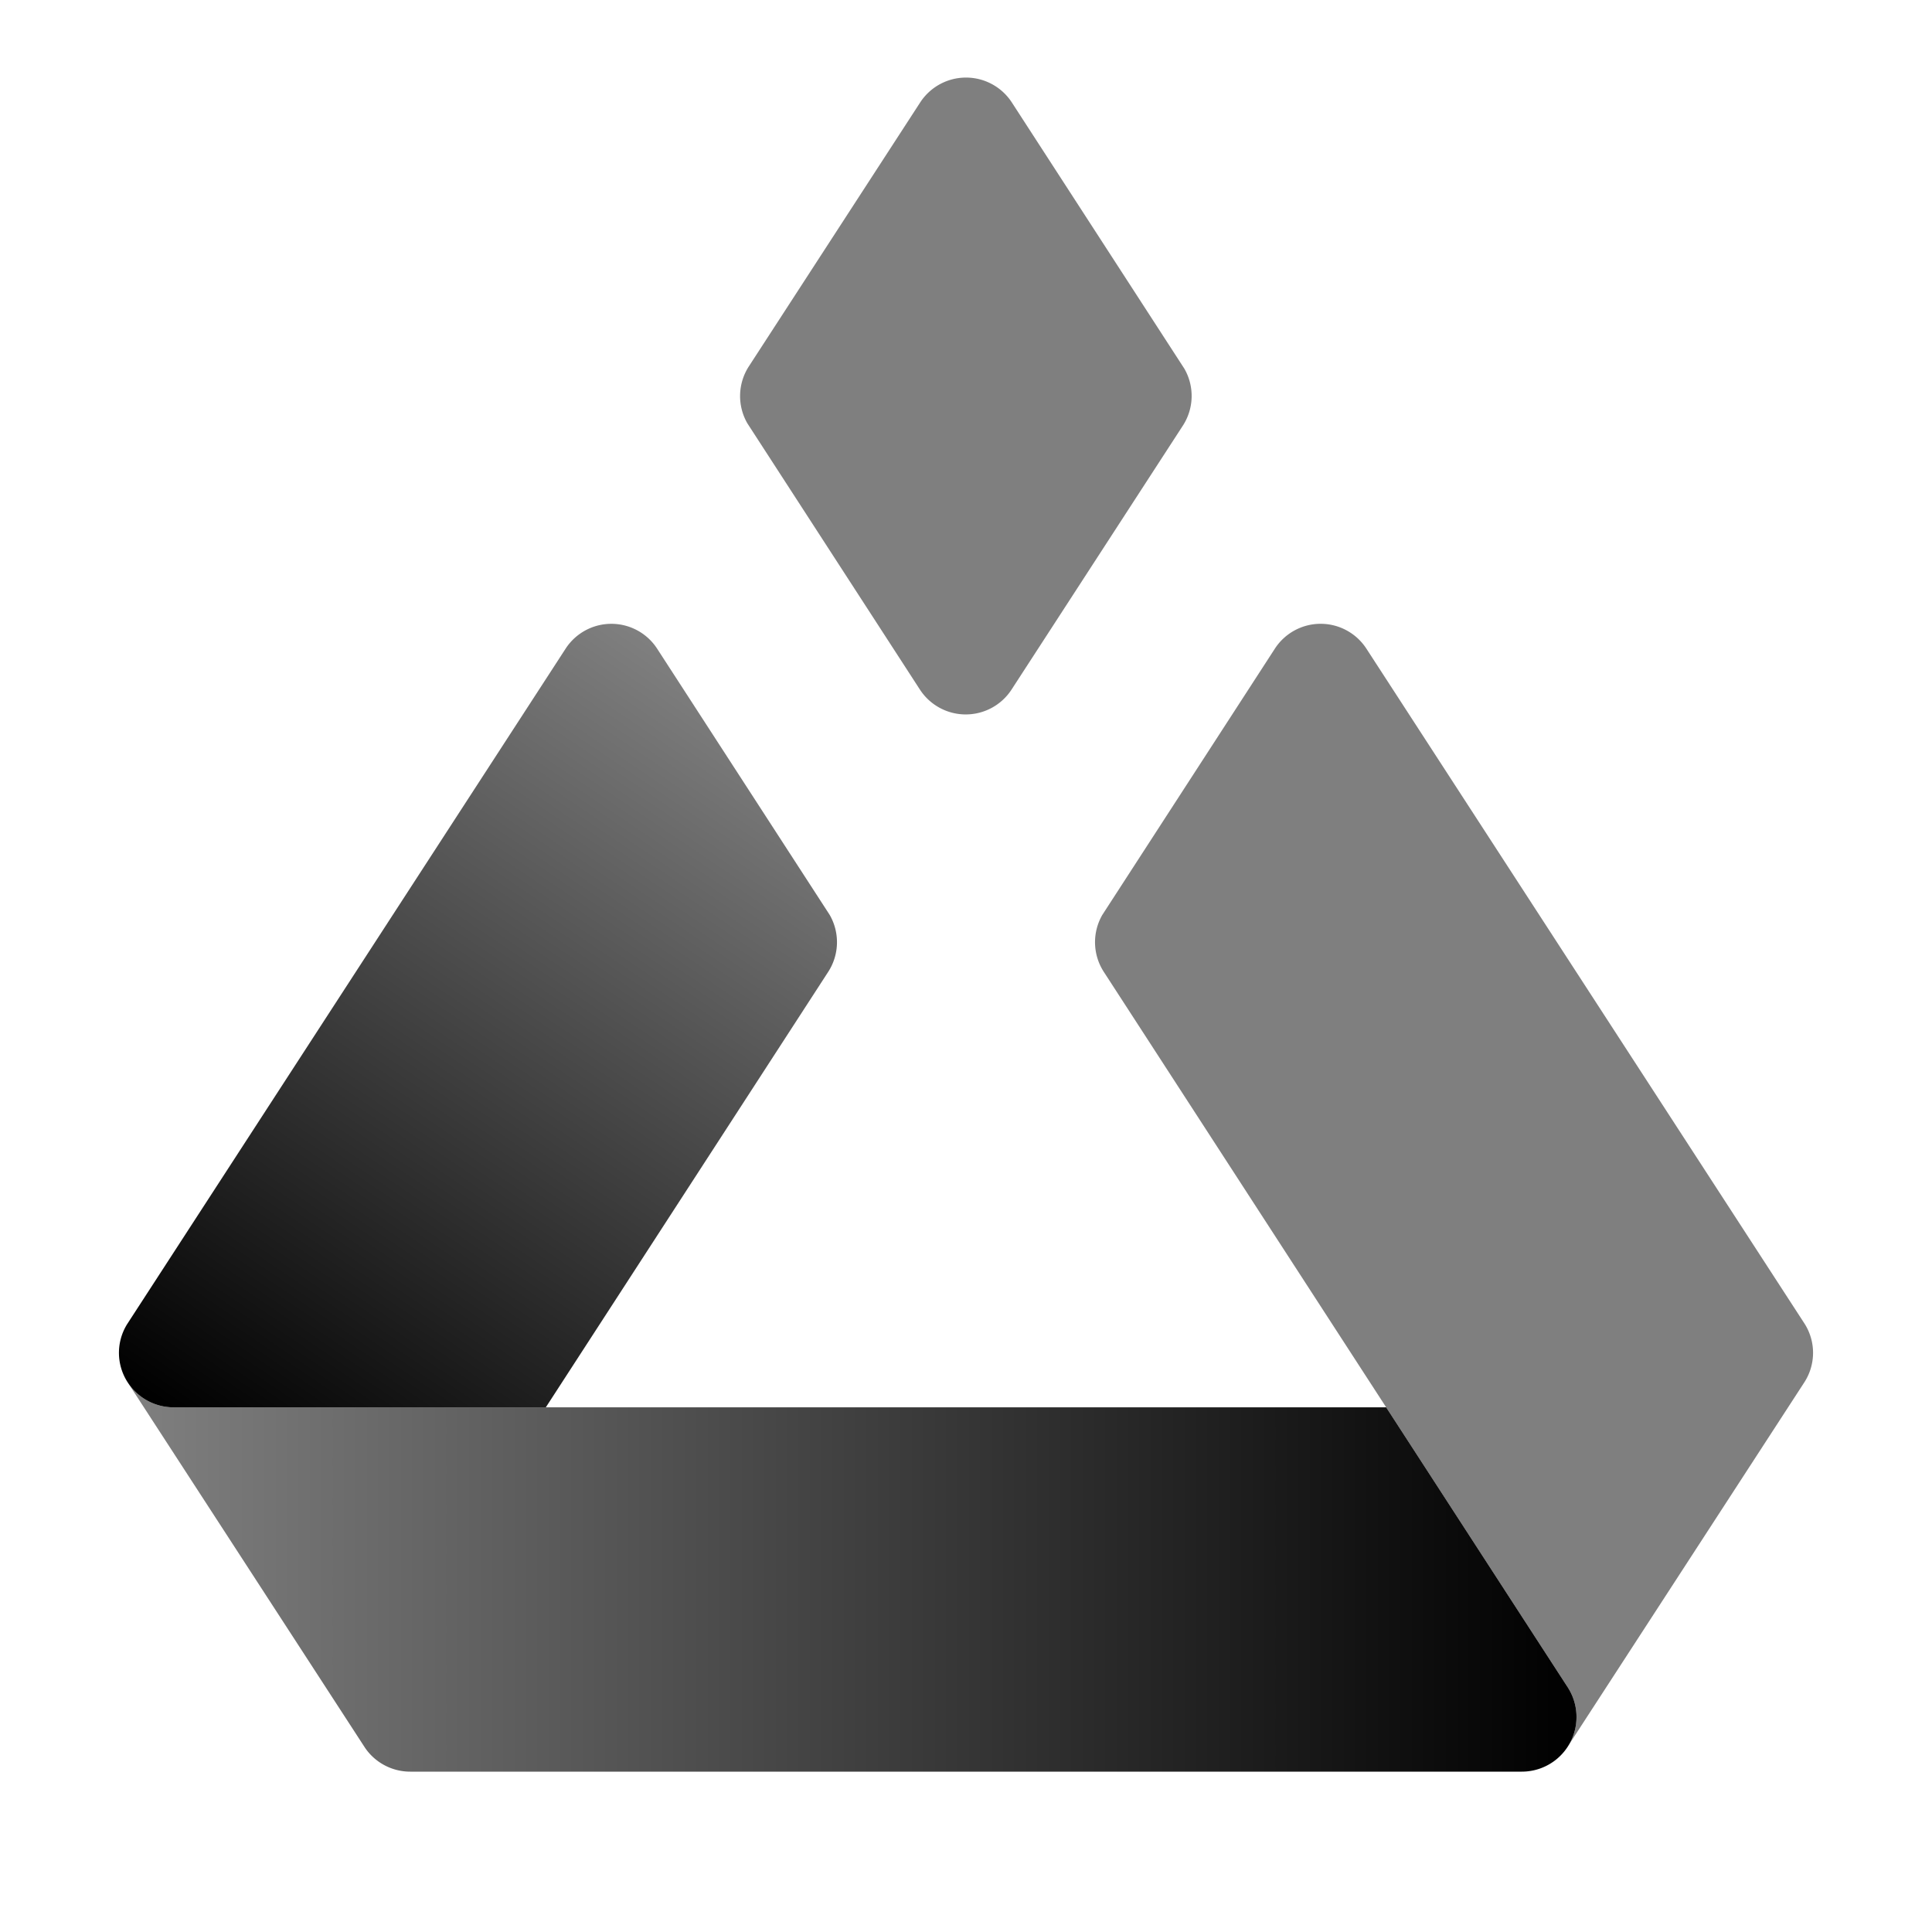
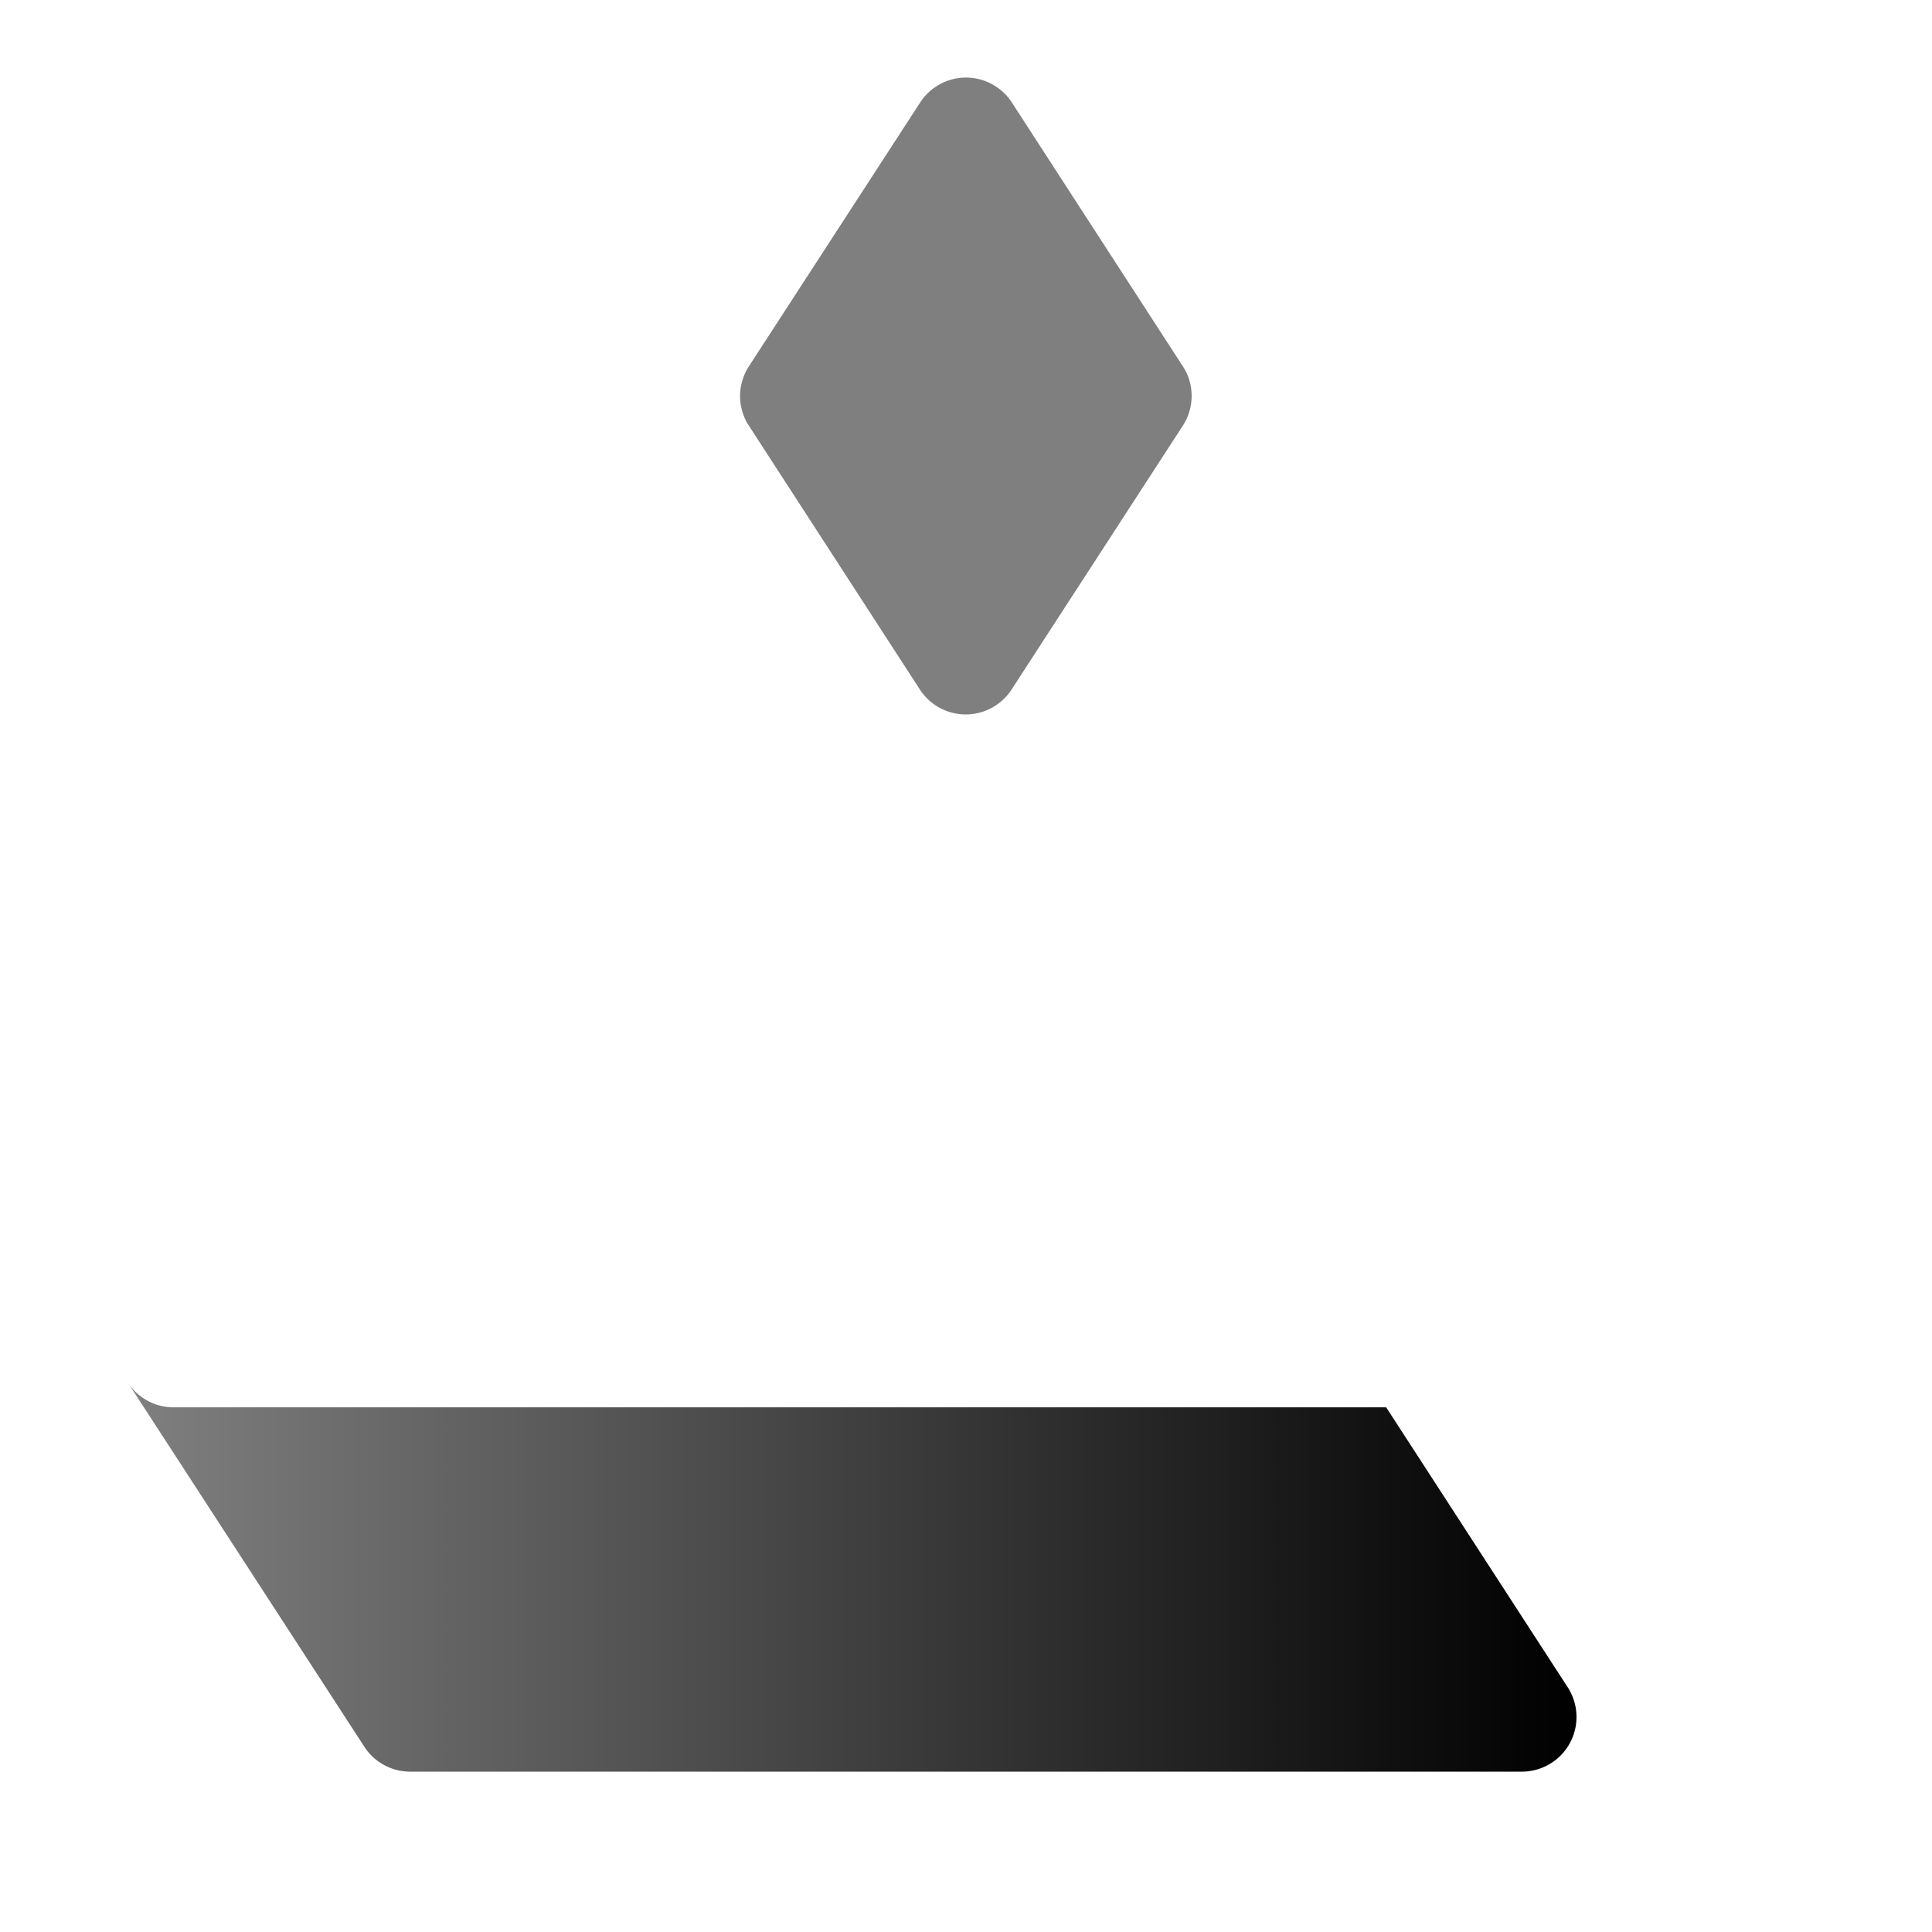
<svg xmlns="http://www.w3.org/2000/svg" id="logos" viewBox="50 50 140 140">
  <defs>
    <style>.cls-1,.cls-3,.cls-4,.cls-5{fill-rule:evenodd;}.cls-1,.cls-2{opacity:0.5;}.cls-4{fill:url(#Безымянный_градиент_39);}.cls-5{fill:url(#Безымянный_градиент_32);}</style>
    <linearGradient id="Безымянный_градиент_39" x1="68.488" y1="156.784" x2="105.485" y2="101.933" gradientUnits="userSpaceOnUse">
      <stop offset="0" />
      <stop offset="1" stop-opacity="0.5" />
    </linearGradient>
    <linearGradient id="Безымянный_градиент_32" x1="59.292" y1="164.304" x2="164.239" y2="164.304" gradientUnits="userSpaceOnUse">
      <stop offset="0" stop-opacity="0.5" />
      <stop offset="1" />
    </linearGradient>
  </defs>
  <title>grayscale_normal_logomark</title>
  <path class="cls-1" d="M104.285,76.517a3.964,3.964,0,0,0-.125,4.165l12.515,19.31a3.961,3.961,0,0,0,6.611-0l12.409-19.119a3.958,3.958,0,0,0,.125-4.162L123.306,57.4a3.961,3.961,0,0,0-6.611,0Z" />
  <g class="cls-2">
-     <path class="cls-3" d="M180.761,150.149a3.933,3.933,0,0,0,.024-4.2L149.007,96.993a3.954,3.954,0,0,0-6.611-.011l-12.515,19.311a3.959,3.959,0,0,0,.124,4.162l33.631,51.865a3.954,3.954,0,0,1-.097,4.342Z" />
-   </g>
-   <path class="cls-4" d="M59.292,150.23a3.963,3.963,0,0,0,3.29,1.751H89.552l20.443-31.526a3.96,3.96,0,0,0,.125-4.162L97.604,96.983a3.954,3.954,0,0,0-6.611.011L59.215,145.949a3.933,3.933,0,0,0,.024,4.2Z" />
+     </g>
  <path class="cls-5" d="M163.637,172.32l-13.189-20.339H62.581a3.963,3.963,0,0,1-3.29-1.751l17.168,26.433a3.961,3.961,0,0,0,3.264,1.717h80.553a3.96,3.96,0,0,0,3.361-6.059Z" />
</svg>